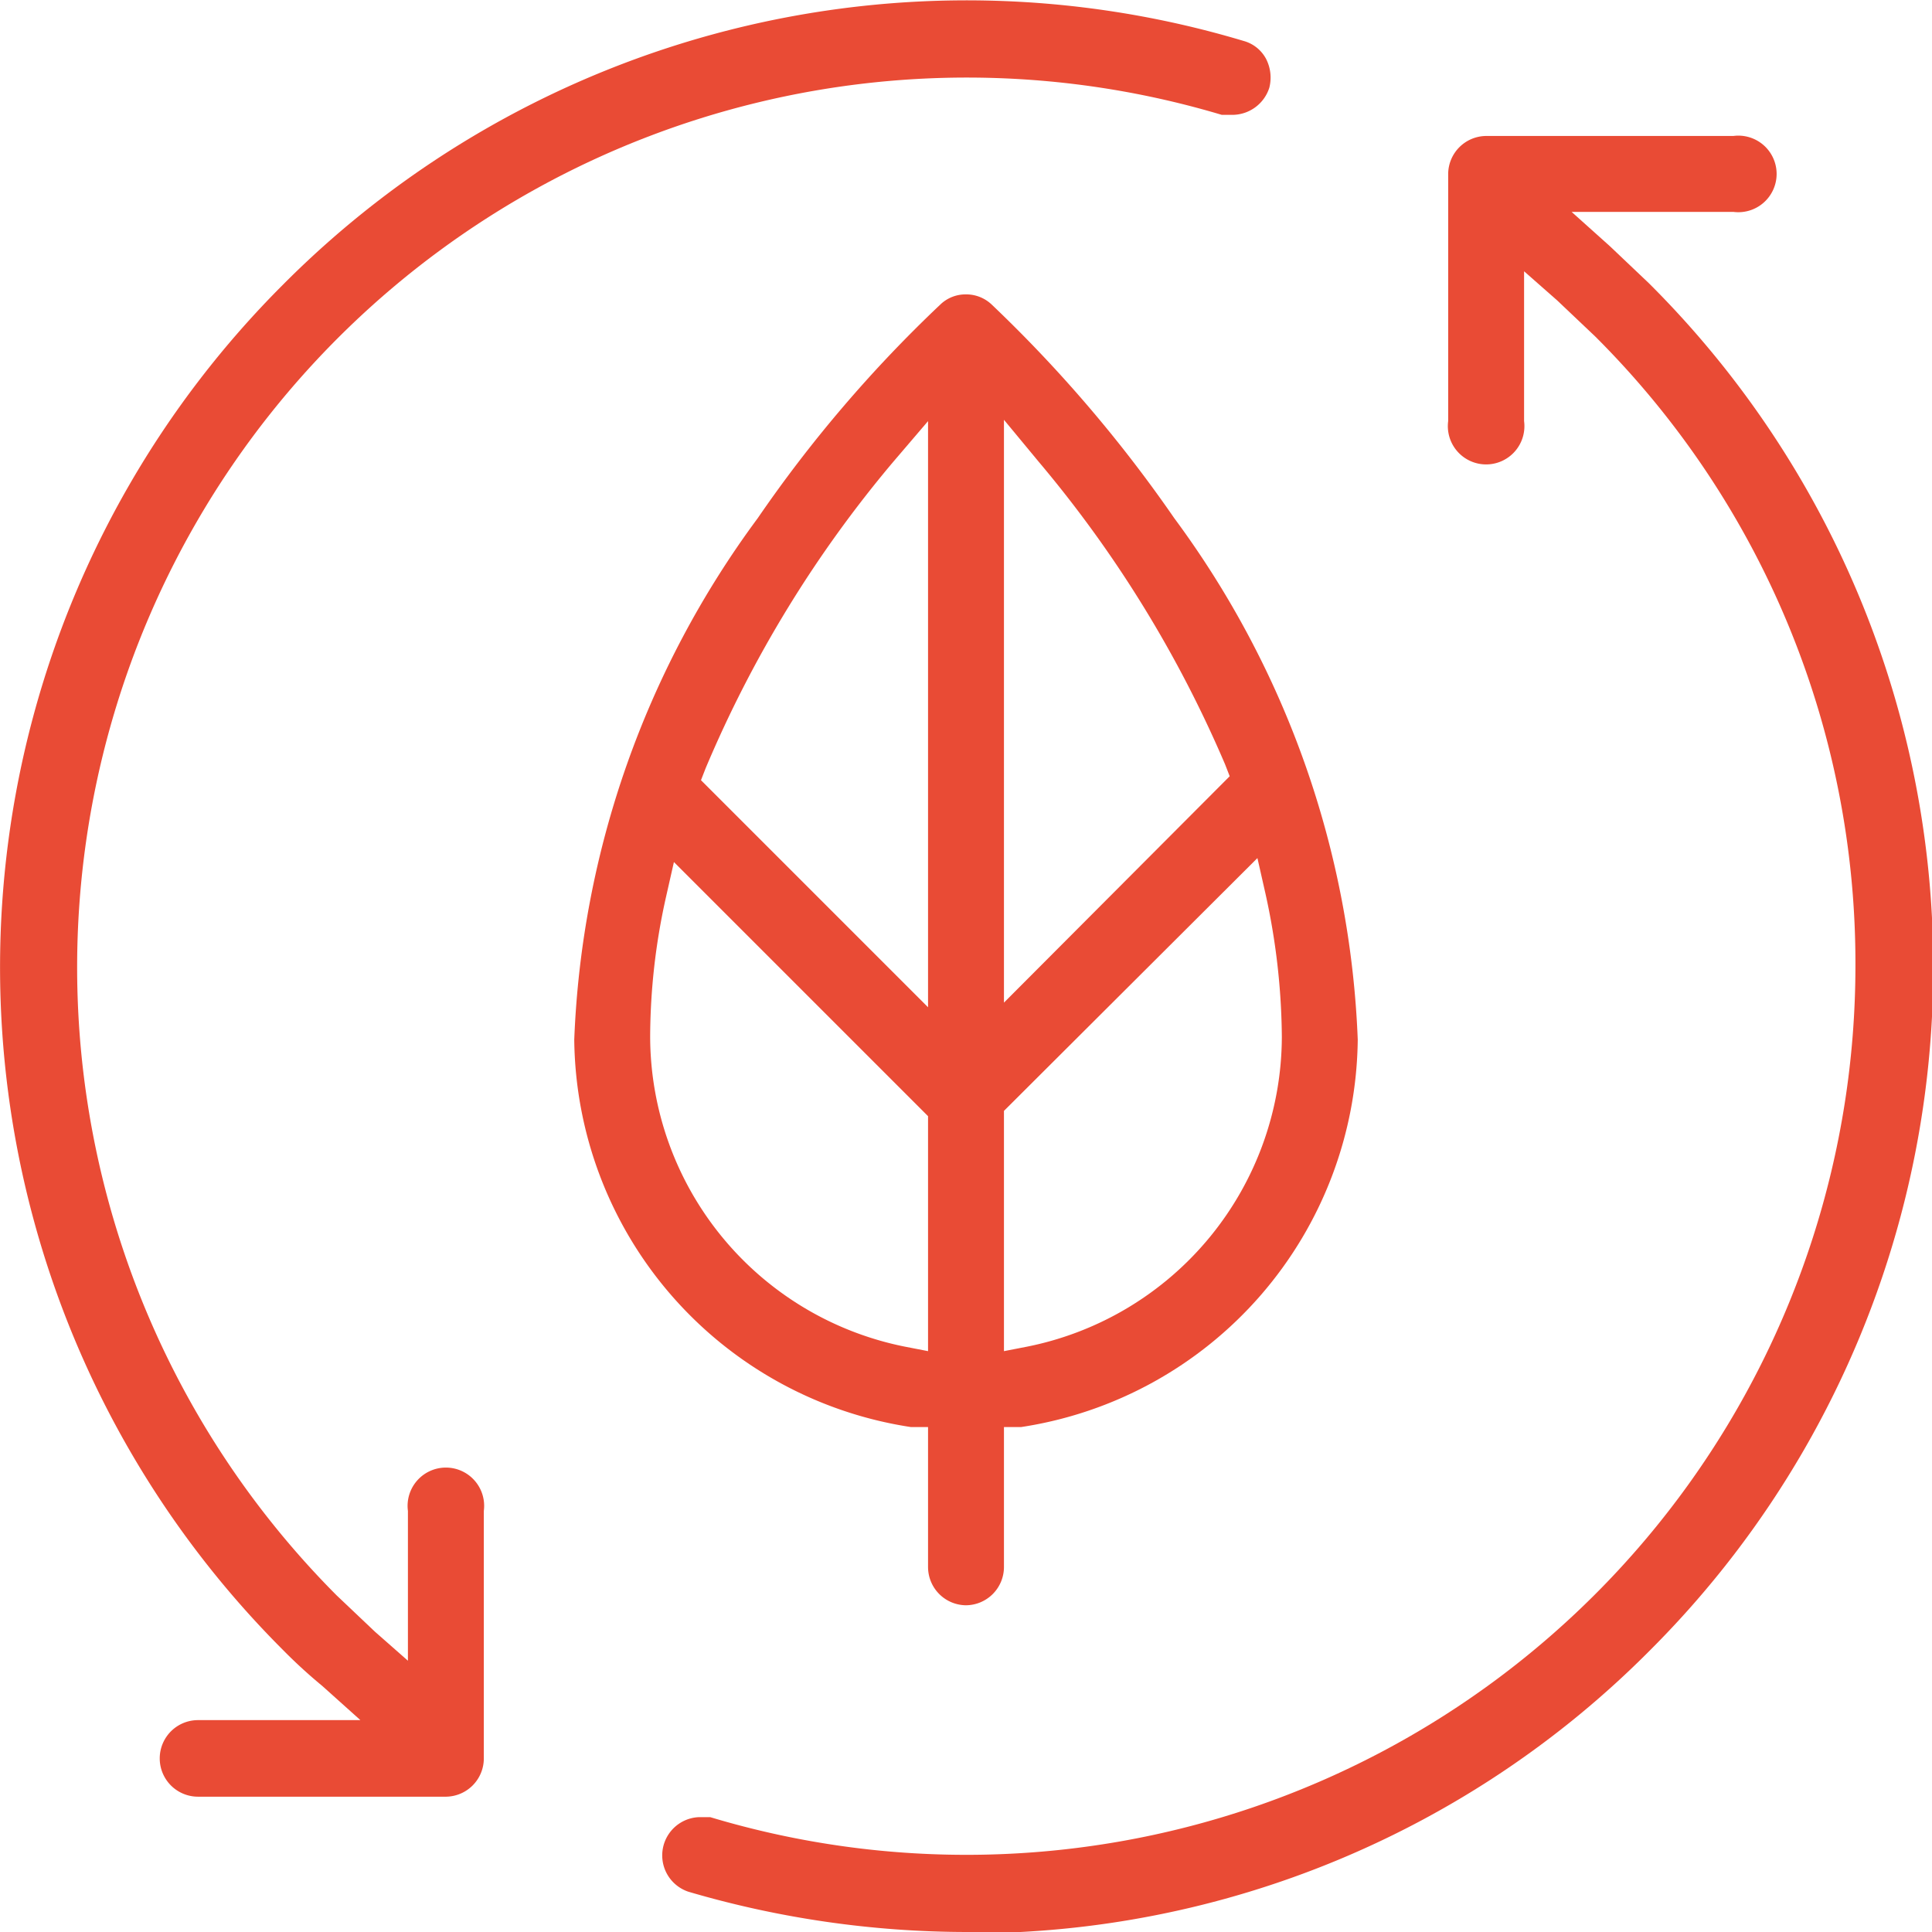
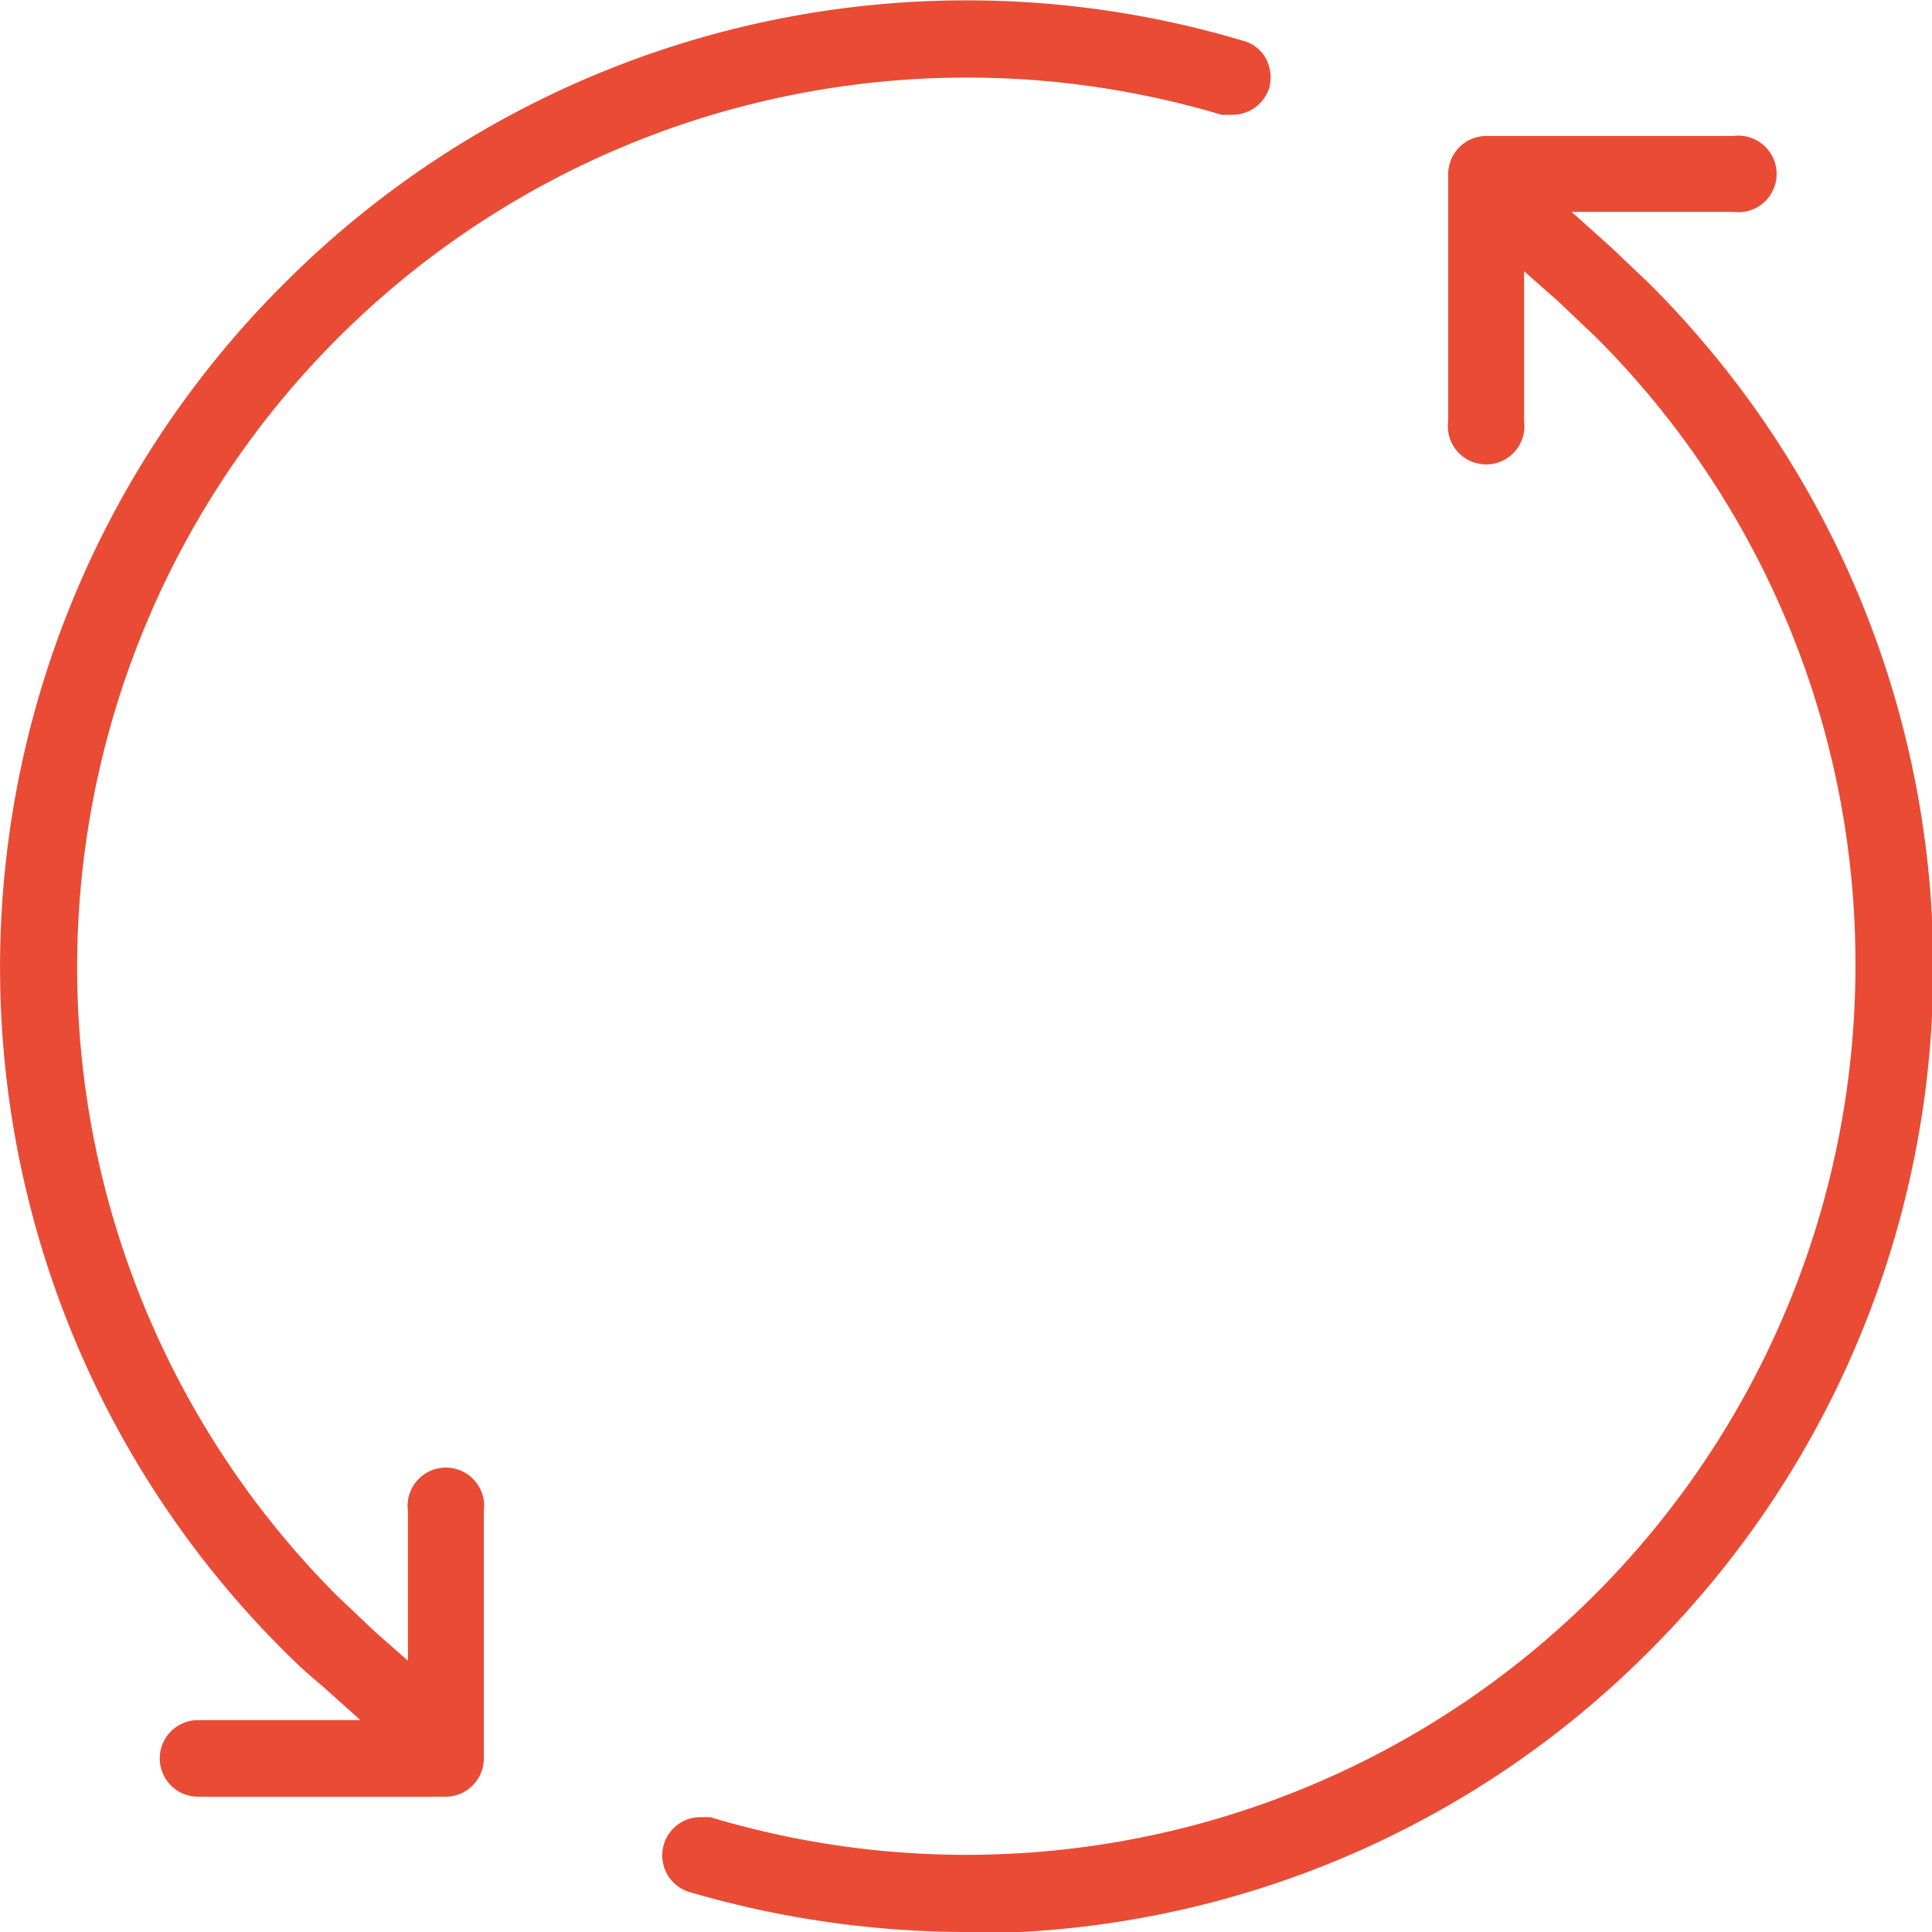
<svg xmlns="http://www.w3.org/2000/svg" viewBox="0 0 29.27 29.27">
  <defs>
    <style>.cls-1{fill:#e94b35;}</style>
  </defs>
  <g id="Capa_2" data-name="Capa 2">
    <g id="Capa_1-2" data-name="Capa 1">
      <path class="cls-1" d="M3,27.22a.58.58,0,1,1,0-1.16H5.46l-.58-.52A7.81,7.81,0,0,1,4.29,25a14.62,14.62,0,0,1,0-20.69A14.61,14.61,0,0,1,18.84.62a.55.55,0,0,1,.34.27.62.62,0,0,1,.05.44.59.59,0,0,1-.55.41l-.17,0A13.48,13.48,0,0,0,5.1,24.17l.58.55.5.44V22.89a.58.58,0,1,1,1.15,0v3.75a.58.58,0,0,1-.57.58Z" />
      <path class="cls-1" d="M14.64,29.27a15,15,0,0,1-4.21-.61.58.58,0,0,1,.16-1.13l.17,0A13.47,13.47,0,0,0,28.11,14.64,13.4,13.4,0,0,0,24.17,5.1l-.58-.55-.5-.44V6.38a.58.58,0,1,1-1.15,0V2.63a.58.58,0,0,1,.57-.57h3.75a.58.58,0,1,1,0,1.15H23.81l.58.52.59.56A14.62,14.62,0,0,1,25,25a14.51,14.51,0,0,1-10.34,4.29Z" />
-       <path class="cls-1" d="M14.63,24.32a.58.58,0,0,1-.57-.58V21.62l-.26,0a6,6,0,0,1-5.1-5.87,14.2,14.2,0,0,1,2.78-7.9,20.09,20.09,0,0,1,2.77-3.24.55.55,0,0,1,.38-.15.56.56,0,0,1,.39.15,20.69,20.69,0,0,1,2.77,3.24,14.2,14.2,0,0,1,2.78,7.9,6,6,0,0,1-5.1,5.87l-.26,0v2.12A.58.58,0,0,1,14.63,24.32ZM10.09,13.59a9.78,9.78,0,0,0-.24,2.12A4.8,4.8,0,0,0,13.7,20.4l.36.07V16.91l-3.85-3.85Zm5.12,3.24v3.64l.36-.07a4.8,4.8,0,0,0,3.85-4.69,10.35,10.35,0,0,0-.25-2.18L19.05,13ZM13.53,7a18.08,18.08,0,0,0-2.84,4.64l-.07.18,3.44,3.44V6.38Zm1.68,8.19,3.42-3.43-.07-.18A18.16,18.16,0,0,0,15.74,7l-.53-.64Z" />
    </g>
  </g>
</svg>